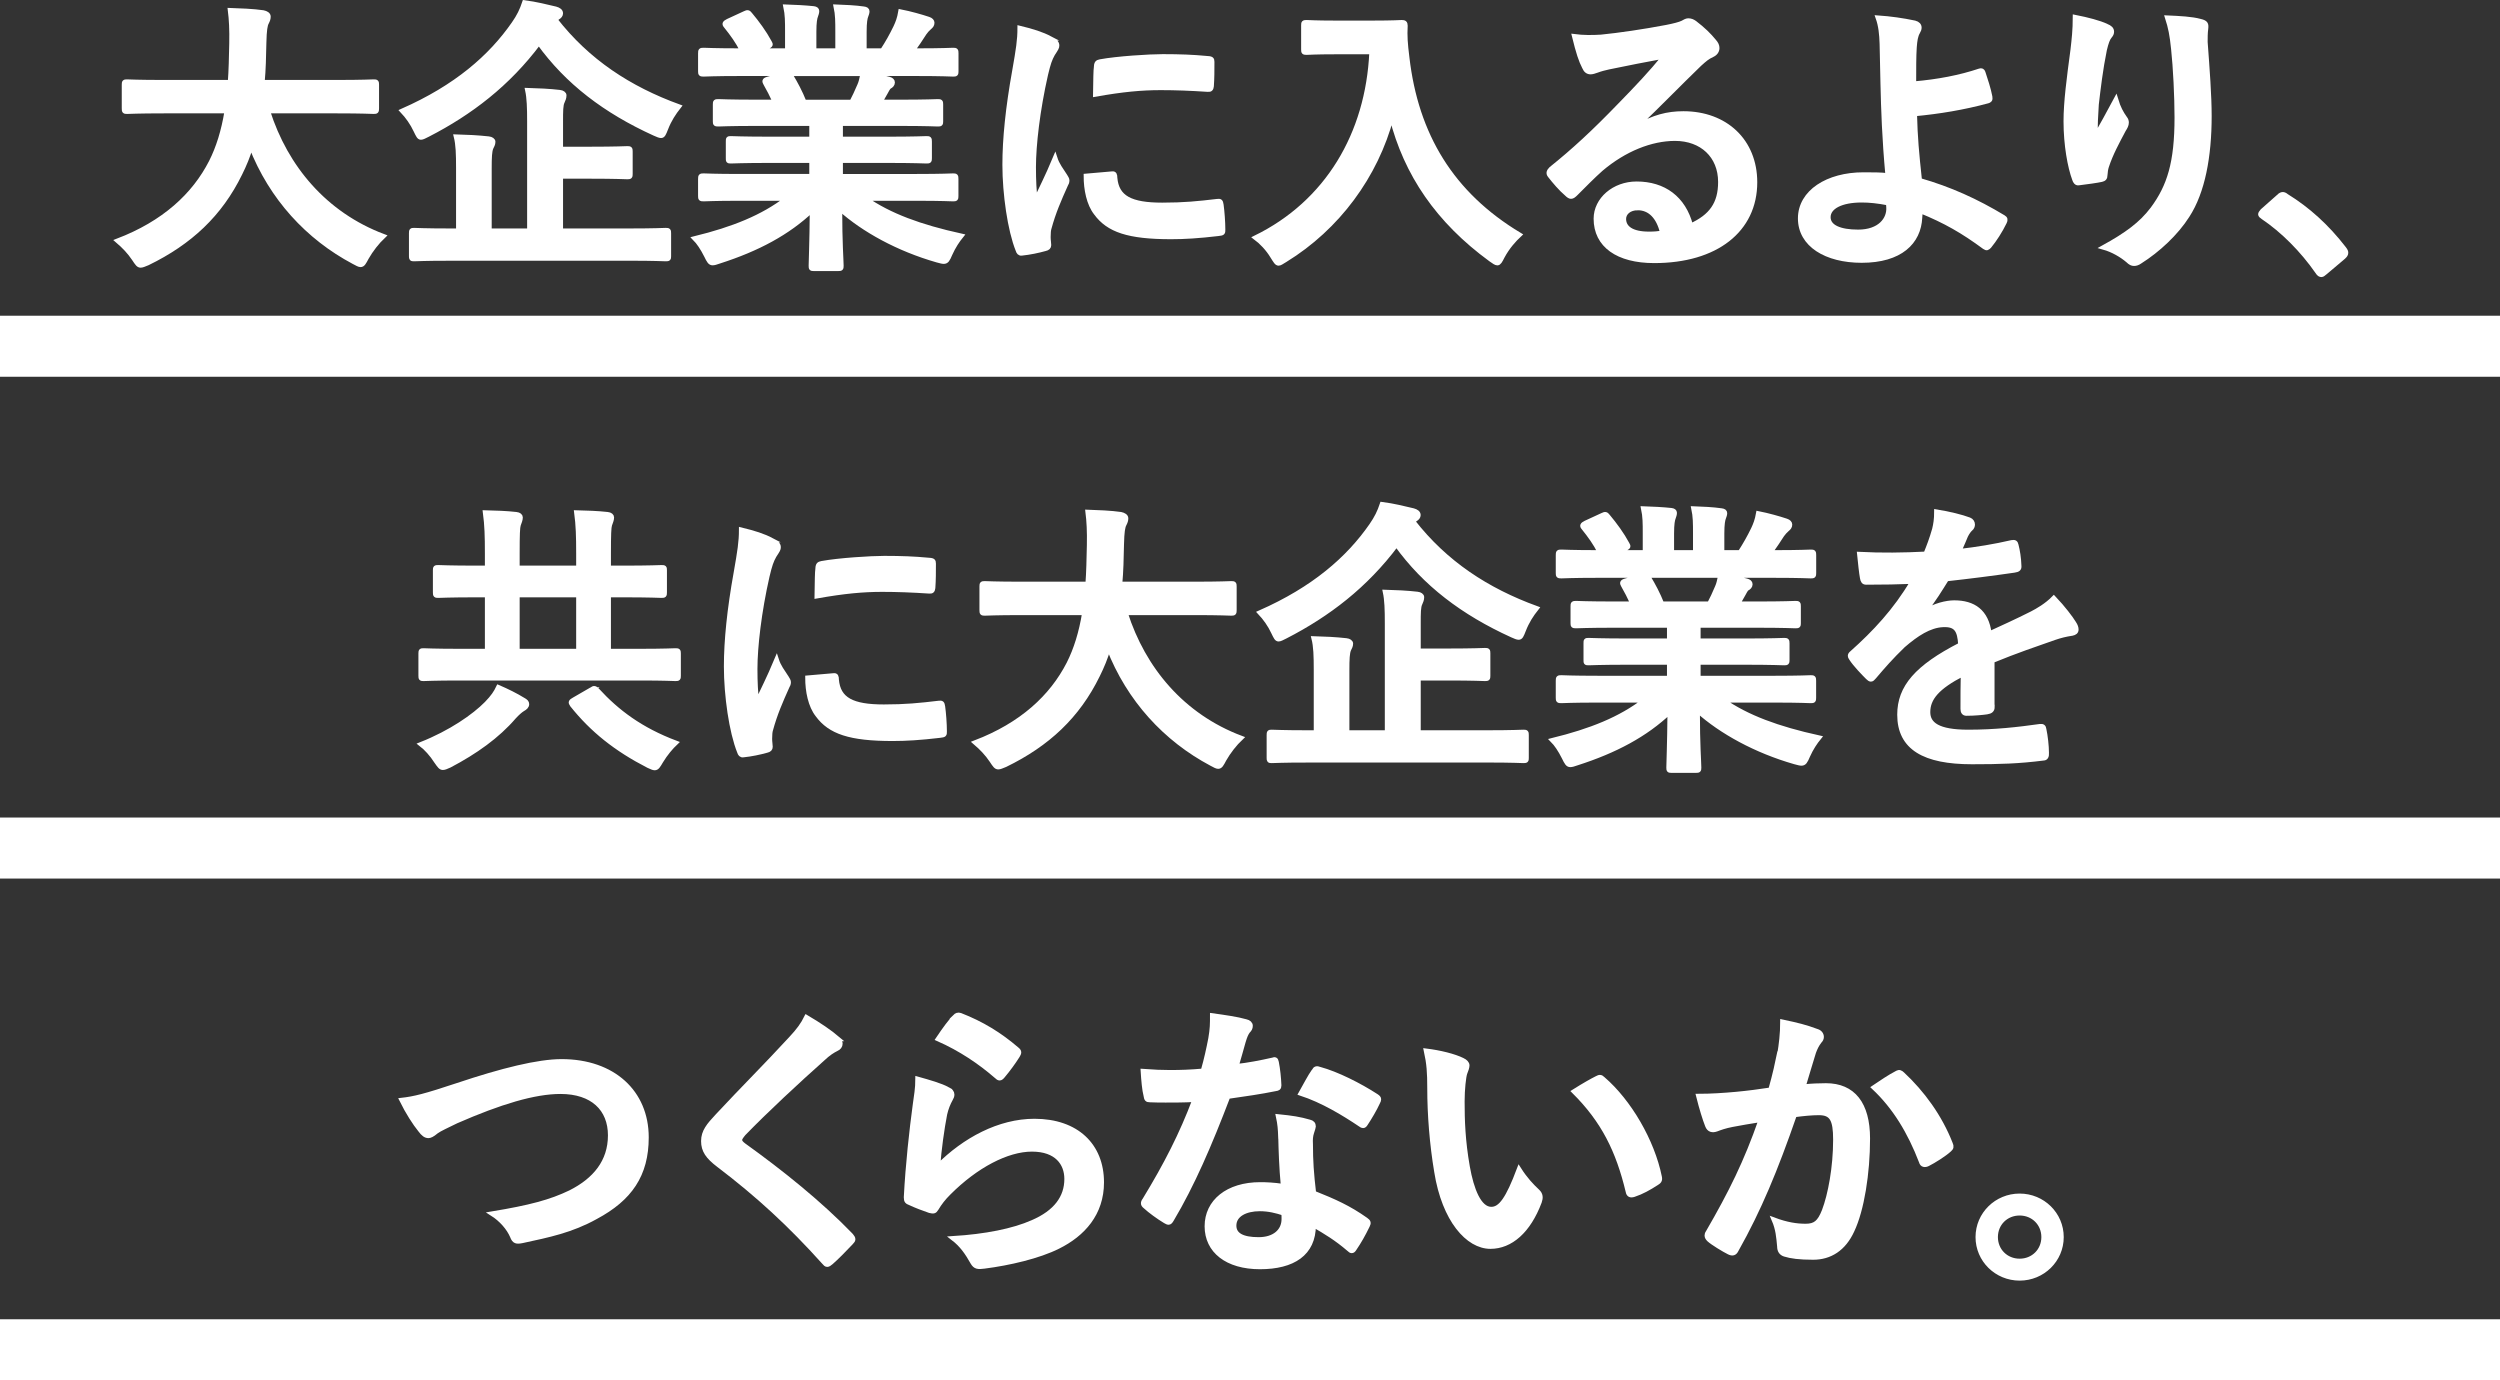
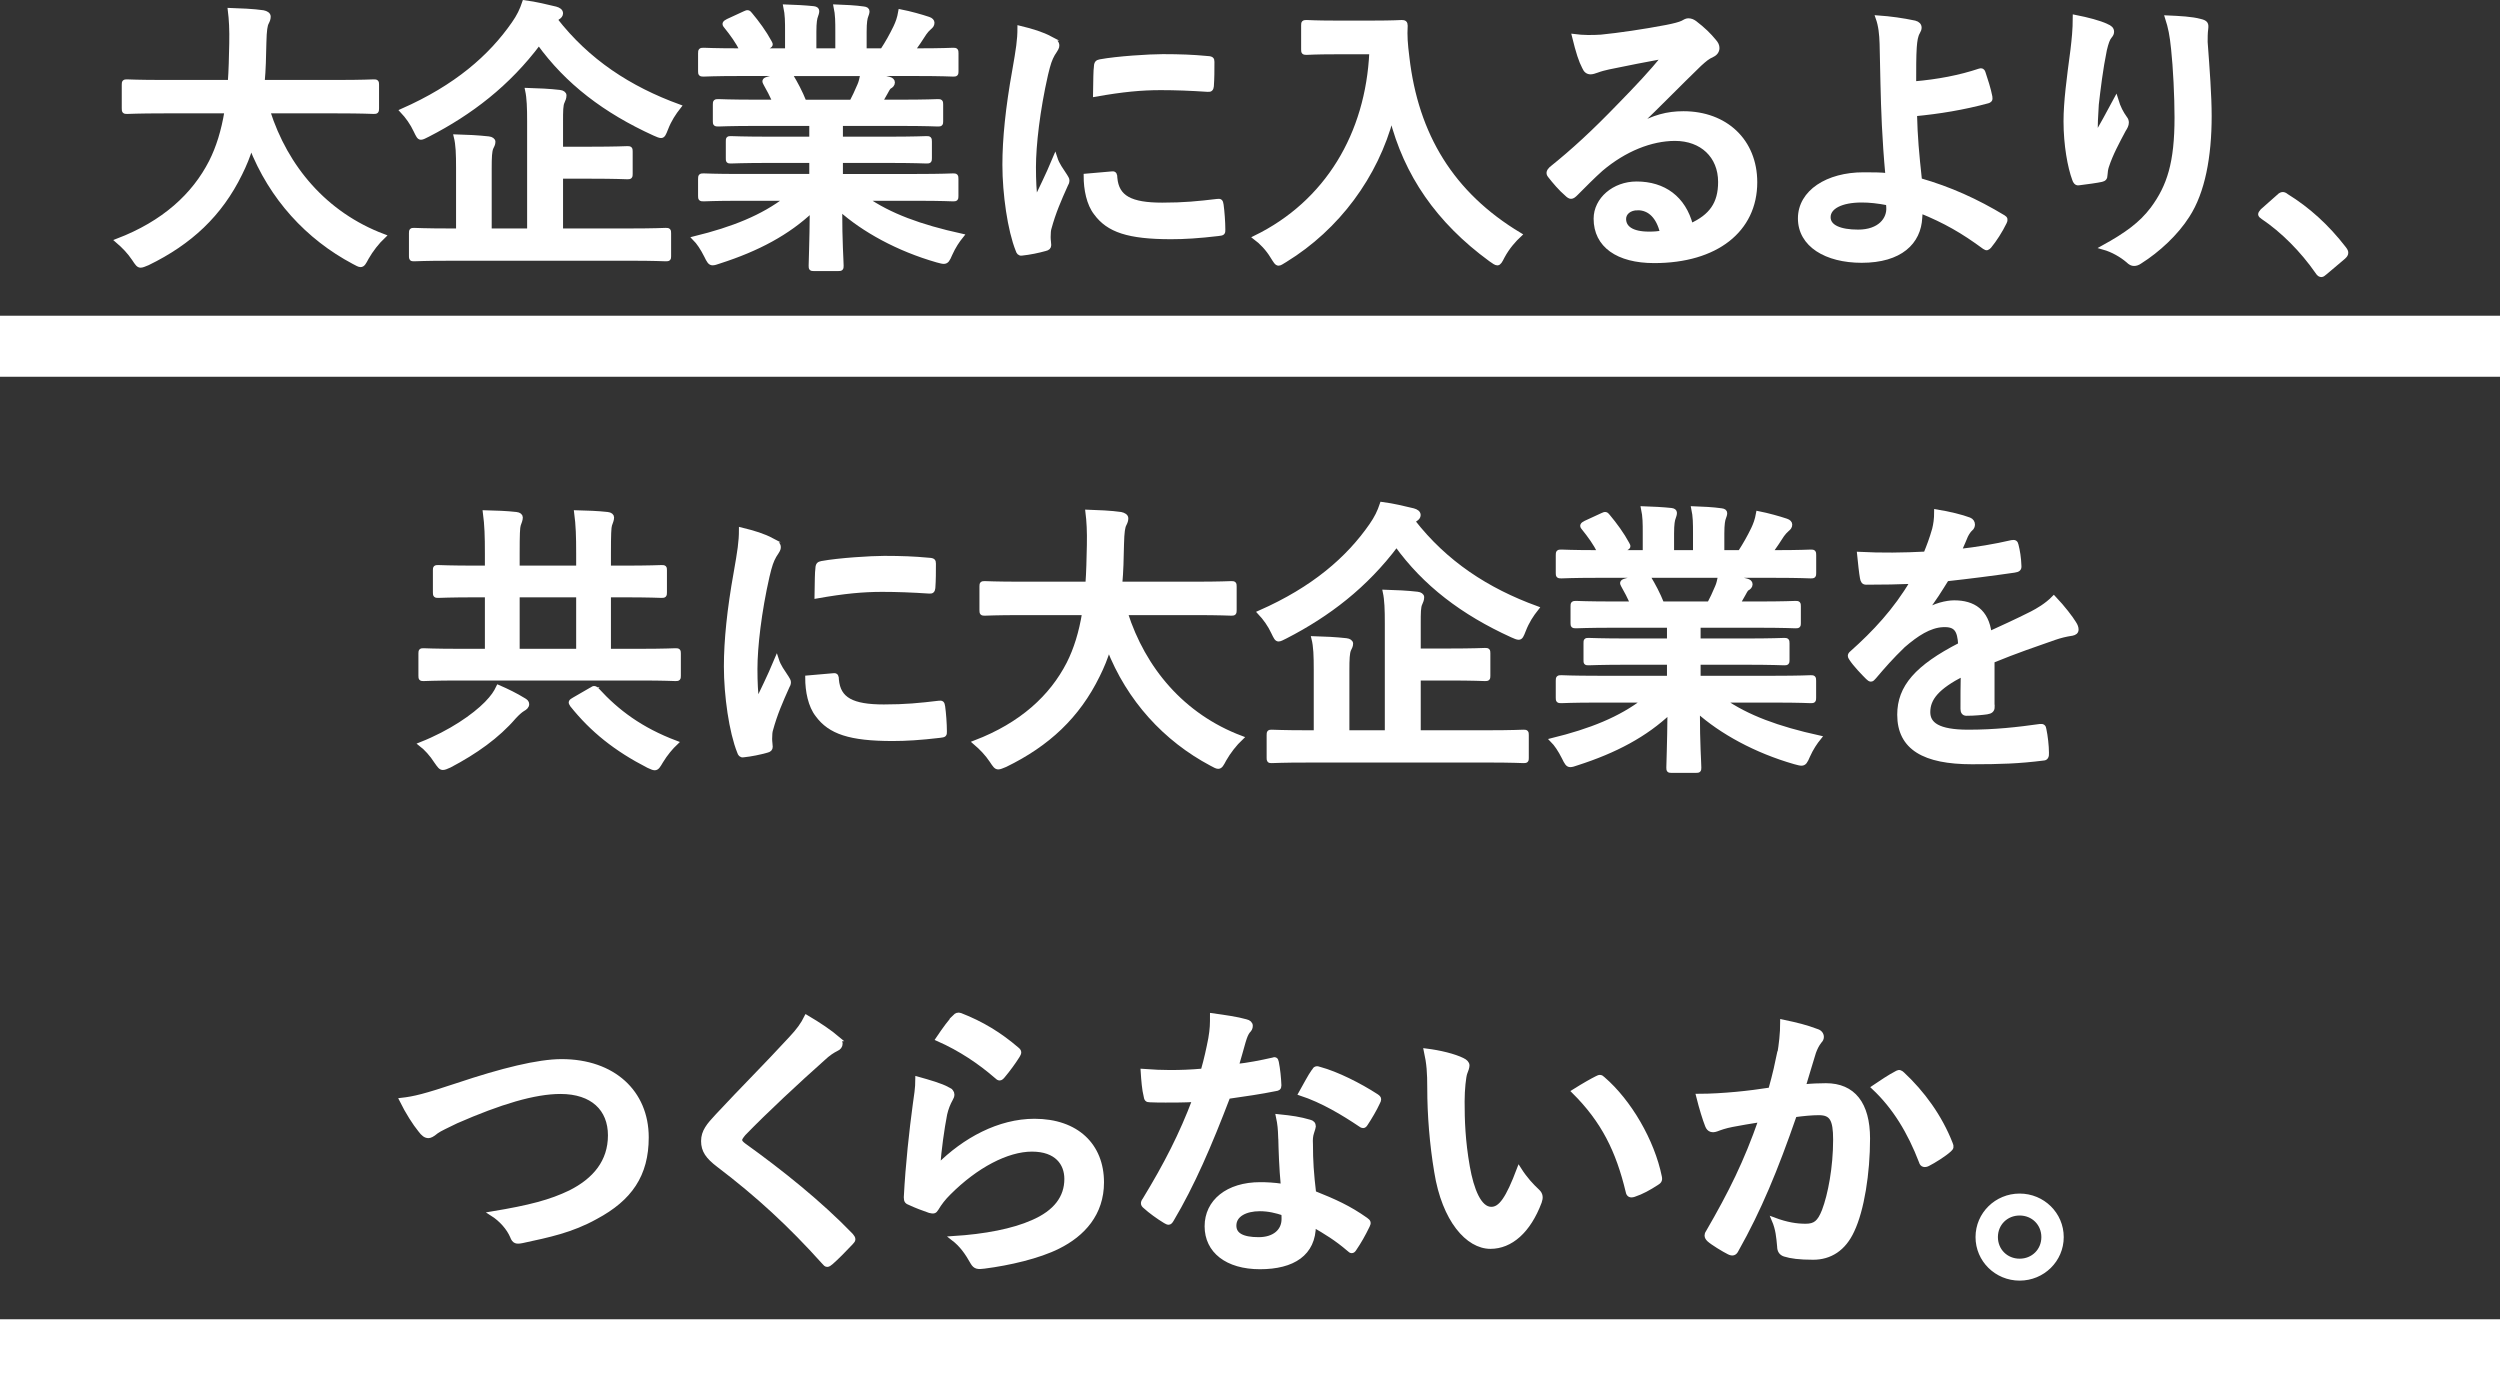
<svg xmlns="http://www.w3.org/2000/svg" id="Layer_2" data-name="Layer 2" viewBox="0 0 348.64 192.49">
  <rect x="0" y="0" width="348.64" height="192.49" fill="#333333" stroke="none" />
  <defs>
    <style>
      .cls-1 {
        stroke: #fff;
        stroke-width: .62px;
      }

      .cls-1, .cls-2 {
        fill: #fff;
      }

      .cls-2 {
        stroke-width: 0px;
      }
    </style>
  </defs>
  <g id="_コピー" data-name="コピー">
    <g>
      <g>
        <path class="cls-1" d="M22.85,15.5c-3.63,0-4.87.08-5.12.08-.4,0-.44-.04-.44-.48v-3.28c0-.4.04-.44.44-.44.24,0,1.49.08,5.12.08h9.23c.12-1.64.16-3.44.2-5.4.04-1.92-.04-3.36-.2-4.64,1.25.04,3.3.12,4.63.32.4.08.73.28.73.56,0,.32-.08.52-.24.84-.2.36-.32,1.04-.36,2.8-.04,1.96-.08,3.8-.24,5.52h10.39c3.63,0,4.87-.08,5.12-.08.4,0,.44.04.44.44v3.28c0,.44-.04.48-.44.48-.24,0-1.49-.08-5.12-.08h-9.63c2.5,7.84,7.94,14.36,16.11,17.44-.85.8-1.73,1.92-2.34,3-.36.68-.52,1-.85,1-.2,0-.48-.16-.93-.4-6.41-3.4-11.52-8.92-14.34-16.16-.4,1.36-.93,2.64-1.53,3.84-2.78,5.68-6.97,9.6-12.89,12.48-.48.2-.77.32-.97.32-.32,0-.48-.24-.93-.92-.64-.96-1.41-1.76-2.3-2.52,6.49-2.48,10.68-6.36,13.05-11,1.01-2,1.73-4.32,2.18-7.08h-8.78Z" />
        <path class="cls-1" d="M77.44,2.74c4.51,5.8,10.31,9.6,17.24,12.12-.72.92-1.33,1.84-1.81,3.08-.28.72-.4,1-.68,1-.2,0-.48-.12-.93-.32-6.85-3.12-12.17-7.16-16.11-12.64-4.31,5.76-9.55,9.76-15.47,12.8-.48.24-.77.4-.97.4-.28,0-.4-.28-.73-.96-.48-1.04-1.17-2-1.89-2.76,7.53-3.32,12.33-7.52,15.55-12.16.73-1.04,1.13-1.88,1.49-2.96,1.57.2,3.18.6,4.35.88.44.12.73.32.73.64,0,.24-.16.44-.44.6l-.32.28ZM62.82,36.05c-3.59,0-4.79.08-5.08.08-.36,0-.4-.04-.4-.4v-3.2c0-.4.04-.44.4-.44.28,0,1.49.08,5.08.08h1.09v-8.76c0-1.92-.04-3.24-.32-4.36,1.53.04,3.1.12,4.55.28.4.04.64.24.64.44,0,.36-.16.56-.28.84-.2.48-.24,1.28-.24,2.92v8.64h5.56v-15.24c0-1.88-.04-3.24-.28-4.36,1.49.04,3.14.12,4.51.28.4.04.64.24.64.44,0,.36-.12.6-.24.88-.24.48-.24,1.28-.24,2.88v3.72h4.07c3.67,0,4.96-.08,5.2-.08.4,0,.44.04.44.44v3.12c0,.4-.04.44-.44.44-.24,0-1.53-.08-5.2-.08h-4.07v7.56h9.59c3.54,0,4.79-.08,5.04-.08.4,0,.44.04.44.44v3.2c0,.36-.04.4-.44.4-.24,0-1.49-.08-5.04-.08h-24.98Z" />
        <path class="cls-1" d="M103.22,27.69c-3.62,0-4.83.08-5.08.08-.44,0-.48-.04-.48-.44v-2.36c0-.44.04-.48.48-.48.24,0,1.45.08,5.08.08h9.95v-2.16h-5.68c-3.91,0-5.32.08-5.56.08-.4,0-.4-.04-.4-.44v-2.28c0-.44,0-.48.4-.48.24,0,1.65.08,5.56.08h5.68v-2.12h-7.57c-3.87,0-5.16.08-5.4.08-.44,0-.48-.04-.48-.4v-2.36c0-.4.04-.44.48-.44.24,0,1.53.08,5.4.08h2.46c-.44-.96-.85-1.76-1.29-2.52-.2-.36-.24-.52.28-.68l2.62-.72h-6.45c-3.62,0-4.83.08-5.08.08-.44,0-.48-.04-.48-.44v-2.48c0-.44.04-.48.48-.48.24,0,1.45.08,5.08.08h.28c-.64-1.28-1.37-2.28-2.3-3.44-.24-.28-.16-.44.32-.68l2.34-1.08c.4-.2.52-.16.77.16.97,1.16,1.97,2.52,2.7,3.88.2.36.2.4-.32.68l-.97.48h3.75v-2.64c0-1.4,0-2.36-.24-3.48,1.25.04,2.82.12,3.91.24.32.04.48.16.48.36,0,.24-.08.44-.16.68-.12.28-.24.88-.24,2.2v2.64h3.26v-2.6c0-1.44,0-2.4-.24-3.52,1.21.04,2.78.12,3.87.28.36.04.52.16.52.36s-.08.44-.16.64c-.12.28-.24.88-.24,2.2v2.64h2.5c.73-1.12,1.29-2.12,1.85-3.28.28-.6.52-1.2.68-2.16,1.41.28,2.82.68,3.91,1.04.36.12.52.32.52.52,0,.32-.16.48-.4.68-.28.24-.48.48-.68.76-.52.84-1.09,1.64-1.65,2.44h.56c3.63,0,4.83-.08,5.08-.08.4,0,.44.04.44.48v2.48c0,.4-.04.44-.44.44-.24,0-1.45-.08-5.08-.08h-7.05c1.05.2,1.97.4,3.18.72.32.08.52.24.52.48,0,.28-.2.48-.44.6-.2.12-.4.56-.56.84l-.73,1.28h2.62c3.87,0,5.16-.08,5.4-.08.4,0,.44.04.44.44v2.36c0,.36-.04.4-.44.4-.24,0-1.53-.08-5.4-.08h-8.14v2.12h6.41c3.95,0,5.32-.08,5.56-.08.4,0,.44.04.44.48v2.28c0,.4-.04.44-.44.44-.24,0-1.61-.08-5.56-.08h-6.41v2.16h10.59c3.63,0,4.83-.08,5.08-.08.4,0,.44.04.44.48v2.36c0,.4-.04.44-.44.44-.24,0-1.45-.08-5.08-.08h-7.17c3.38,2.36,7.61,3.92,13.41,5.2-.52.64-1.09,1.48-1.57,2.56-.32.76-.48,1.04-.89,1.04-.2,0-.48-.08-.93-.2-5.44-1.56-10.23-4.2-13.54-7.16,0,4.76.2,7.24.2,7.92,0,.4-.04.44-.44.44h-3.42c-.36,0-.4-.04-.4-.44,0-.68.12-3,.16-7.76-3.38,3.2-7.57,5.44-12.93,7.16-.44.16-.72.24-.93.24-.36,0-.52-.28-.89-1.04-.52-1.04-1.09-1.88-1.61-2.4,5.36-1.32,9.47-2.96,12.85-5.56h-6.53ZM118.77,14.22c.36-.68.68-1.36,1.09-2.32.2-.44.28-.84.44-1.6h-10.27c.12.04.2.16.32.32.6,1,1.25,2.2,1.81,3.6h6.61Z" />
        <path class="cls-1" d="M146.49,5.38c.69.36.93.6.93.96,0,.28-.08.4-.6,1.2-.4.72-.6,1.28-.97,2.84-1.13,4.96-1.69,9.88-1.69,12.92,0,1.96.08,3.28.24,4.68.85-1.84,1.57-3.16,2.74-5.96.32,1,.85,1.64,1.41,2.52.12.2.28.44.28.6,0,.28-.08.44-.2.64-.93,2.08-1.69,3.8-2.3,6.04-.08.24-.12.68-.12,1.24,0,.48.08.8.08,1.12,0,.28-.16.44-.52.52-1.01.28-2.14.52-3.3.64-.28.04-.44-.16-.52-.44-1.13-2.8-1.85-7.88-1.85-11.92,0-3.6.44-7.96,1.37-13.12.52-2.96.73-4.28.73-5.96,1.81.44,3.1.84,4.31,1.48ZM155.11,24.21c.32-.04.4.16.4.6.24,2.76,2.18,3.76,6.57,3.76,3.02,0,5-.2,7.69-.52.4-.04.48,0,.56.52.12.84.24,2.4.24,3.44,0,.48,0,.52-.69.6-2.74.32-4.67.44-6.57.44-5.96,0-8.74-.96-10.47-3.32-1.01-1.28-1.41-3.32-1.41-5.2l3.67-.32ZM152.86,9.26c.04-.48.16-.6.56-.68,2.38-.44,6.89-.72,8.74-.72,2.42,0,4.27.08,5.96.24.85.04.93.12.93.52,0,1.2,0,2.28-.08,3.4-.04.36-.16.52-.52.48-2.42-.16-4.51-.24-6.57-.24-2.7,0-5.32.24-9.14.92.04-2.24.04-3.24.12-3.92Z" />
        <path class="cls-1" d="M191.45,3.18c2.9,0,3.79-.08,4.03-.08.36,0,.52.08.52.48-.08,1.44,0,2.52.24,4.44,1.25,10.8,6.2,19.04,15.67,24.72-.73.68-1.65,1.68-2.38,3.04-.32.64-.48.92-.72.92-.2,0-.48-.2-.93-.52-7.33-5.36-11.8-11.88-13.82-19.84-2.17,8.2-7.53,15.44-14.82,19.92-.48.28-.72.48-.93.48-.28,0-.44-.32-.85-.96-.64-1.08-1.57-2.04-2.38-2.64,9.99-4.88,15.67-14.44,16.19-25.88h-5c-2.9,0-3.79.08-4.03.08-.44,0-.48-.04-.48-.44v-3.36c0-.4.04-.44.48-.44.24,0,1.13.08,4.03.08h5.16Z" />
        <path class="cls-1" d="M228.35,17.62c2.26-1.28,4.15-1.8,6.41-1.8,5.88,0,9.99,3.84,9.99,9.6,0,6.68-5.44,10.96-14.06,10.96-5.08,0-8.14-2.16-8.14-5.88,0-2.68,2.54-4.88,5.68-4.88,3.79,0,6.57,2,7.57,5.84,2.82-1.28,4.11-3.04,4.11-6.08,0-3.64-2.58-6.04-6.32-6.04-3.34,0-7.05,1.48-10.31,4.24-1.17,1.04-2.3,2.2-3.5,3.4-.28.28-.48.44-.69.44-.16,0-.36-.12-.6-.36-.85-.72-1.73-1.76-2.38-2.6-.24-.32-.12-.6.2-.92,3.14-2.52,5.92-5.08,9.55-8.84,2.5-2.56,4.39-4.56,6.24-6.84-2.42.44-5.28,1-7.77,1.52-.52.12-1.05.24-1.69.48-.2.08-.6.2-.81.2-.4,0-.69-.2-.89-.68-.48-.92-.85-2.04-1.41-4.32,1.21.16,2.54.16,3.75.08,2.46-.24,6-.76,9.14-1.36,1.01-.2,1.81-.4,2.22-.6.2-.12.56-.32.77-.32.4,0,.64.12.93.32,1.21.92,2.01,1.72,2.7,2.56.32.36.44.64.44.96,0,.4-.24.76-.68.96-.69.32-1.01.6-1.77,1.28-2.94,2.84-5.64,5.64-8.7,8.56l.04.12ZM228.39,29.01c-1.17,0-1.93.68-1.93,1.52,0,1.24,1.09,2.08,3.5,2.08.73,0,1.25-.04,1.85-.16-.52-2.2-1.73-3.44-3.42-3.44Z" />
        <path class="cls-1" d="M276.09,9.86c.24-.08.4,0,.48.24.32.96.77,2.32.97,3.4.08.44-.08.52-.32.6-3.38.92-6.81,1.48-10.19,1.8.08,3.24.28,5.44.69,9.24,4.19,1.2,7.9,2.88,11.68,5.16.28.16.32.36.16.68-.6,1.24-1.41,2.48-2.13,3.36-.24.24-.36.36-.69.12-2.98-2.2-5.48-3.64-8.94-5.04,0,.24,0,.6-.04.92-.16,3.44-2.74,6-8.14,6-4.95,0-8.58-2.2-8.58-5.88s3.83-6.12,8.82-6.12c1.29,0,2.5,0,3.38.12-.48-5.24-.6-9.04-.69-12.84-.04-1.44-.08-3.48-.12-5.52-.04-1.32-.16-2.52-.56-3.64,1.73.12,3.46.36,5.16.72.44.12.64.36.64.68,0,.2-.08.4-.2.6-.32.56-.4,1.16-.48,2.16-.08,1.2-.08,2.96-.08,5.04,3.34-.28,6.45-.88,9.18-1.8ZM263.32,28.33c-1.45-.28-2.58-.4-3.71-.4-2.82,0-4.63.92-4.63,2.36,0,1.36,1.61,2.04,4.15,2.04,3.02,0,4.35-1.76,4.23-3.44l-.04-.56Z" />
        <path class="cls-1" d="M293.74,3.62c.52.2.77.44.77.8,0,.24-.08.4-.28.64-.28.32-.48.88-.72,1.88-.56,2.72-.89,5.56-1.13,7.64-.08,1.44-.2,2.96-.12,4.4.89-1.56,1.73-3.08,2.82-5.12.36,1.2.77,1.92,1.25,2.6.2.24.24.44.24.64,0,.32-.16.64-.4,1-.89,1.68-1.81,3.36-2.38,5.12-.12.36-.16.72-.2,1.2,0,.4-.16.56-.52.64-.48.12-2.22.36-3.22.48-.28.04-.48-.24-.56-.52-.64-1.72-1.21-4.8-1.21-8.12,0-2.68.44-5.96.97-9.96.16-1.4.32-2.76.32-4.56,1.81.36,3.34.76,4.39,1.24ZM306.83,2.94c.81.2.89.4.81,1.08-.08.56-.08,1.28-.08,1.84.28,3.8.56,7.44.56,10.32,0,5.68-.93,10.6-3.06,13.88-1.57,2.48-4.11,4.84-6.65,6.44-.28.2-.56.28-.81.28-.28,0-.52-.12-.85-.44-.89-.76-2.13-1.48-3.42-1.84,3.26-1.8,5.24-3.24,6.85-5.36,2.34-3.16,3.38-6.44,3.38-12.76,0-2.84-.2-7-.48-9.56-.2-1.96-.4-2.96-.85-4.36,1.77.08,3.42.16,4.59.48Z" />
        <path class="cls-1" d="M317.75,27.41c.28-.28.48-.32.6-.32s.28.04.52.24c2.98,1.84,5.64,4.24,8.02,7.32.24.32.28.44.28.6,0,.2-.08.36-.4.64l-2.46,2.08c-.28.24-.44.36-.56.36-.2,0-.36-.08-.56-.4-2.14-3.08-4.87-5.8-7.61-7.64-.24-.16-.36-.28-.36-.4s.08-.24.28-.48l2.26-2Z" />
        <path class="cls-1" d="M64.1,94.59c-3.54,0-4.79.08-5.04.08-.36,0-.4-.04-.4-.44v-3.08c0-.4.04-.44.4-.44.24,0,1.49.08,5.04.08h3.83v-7.8h-1.41c-3.83,0-5.16.08-5.4.08-.4,0-.44-.04-.44-.48v-3.08c0-.36.04-.4.44-.4.24,0,1.57.08,5.4.08h1.41v-2.04c0-2.32-.04-3.88-.28-5.68,1.53.04,2.94.08,4.35.24.4.04.6.24.6.44,0,.36-.16.68-.28,1.04s-.16,1.32-.16,3.96v2.04h8.5v-2.04c0-2.32-.04-3.88-.28-5.68,1.53.04,2.9.08,4.35.24.4.04.6.24.6.44,0,.36-.16.68-.28,1.04s-.16,1.32-.16,3.96v2.04h1.97c3.83,0,5.16-.08,5.4-.08.4,0,.44.04.44.4v3.08c0,.44-.04.48-.44.48-.24,0-1.57-.08-5.4-.08h-1.97v7.8h4.31c3.54,0,4.75-.08,5-.08.4,0,.44.04.44.44v3.08c0,.4-.04.44-.44.44-.24,0-1.45-.08-5-.08h-25.1ZM72.97,97.59c.36.2.52.36.52.6,0,.32-.24.52-.6.72-.32.2-.73.56-1.21,1.08-2.3,2.68-5.4,4.88-8.98,6.76-.44.2-.73.32-.93.32-.32,0-.48-.24-.93-.88-.6-.96-1.45-1.88-2.13-2.4,4.15-1.64,7.41-3.92,9.14-5.68.89-.92,1.29-1.52,1.65-2.28,1.21.52,2.5,1.16,3.46,1.76ZM80.66,90.79v-7.8h-8.5v7.8h8.5ZM82.47,96.15c.36-.24.48-.24.81.08,2.78,3.04,6.08,5.52,10.96,7.36-.64.6-1.45,1.56-2.05,2.56-.4.68-.56.96-.89.96-.2,0-.44-.12-.89-.32-4.51-2.32-7.82-4.96-10.63-8.48-.28-.4-.2-.48.28-.76l2.42-1.4Z" />
        <path class="cls-1" d="M107.65,75.35c.69.36.93.6.93.96,0,.28-.08.4-.6,1.2-.4.72-.6,1.28-.97,2.84-1.13,4.96-1.69,9.88-1.69,12.92,0,1.96.08,3.28.24,4.68.85-1.84,1.57-3.16,2.74-5.96.32,1,.85,1.64,1.41,2.52.12.2.28.44.28.6,0,.28-.08.44-.2.64-.93,2.08-1.69,3.8-2.3,6.04-.08.24-.12.68-.12,1.24,0,.48.08.8.08,1.12,0,.28-.16.44-.52.52-1.01.28-2.14.52-3.3.64-.28.04-.44-.16-.52-.44-1.13-2.8-1.85-7.88-1.85-11.92,0-3.6.44-7.96,1.37-13.12.52-2.96.73-4.28.73-5.96,1.81.44,3.1.84,4.31,1.48ZM116.28,94.19c.32-.04.4.16.4.6.24,2.76,2.18,3.76,6.57,3.76,3.02,0,5-.2,7.69-.52.4-.04.48,0,.56.52.12.84.24,2.4.24,3.44,0,.48,0,.52-.69.6-2.74.32-4.67.44-6.57.44-5.96,0-8.74-.96-10.47-3.32-1.01-1.28-1.41-3.32-1.41-5.2l3.67-.32ZM114.02,79.23c.04-.48.16-.6.56-.68,2.38-.44,6.89-.72,8.74-.72,2.42,0,4.27.08,5.96.24.85.04.93.12.93.52,0,1.2,0,2.28-.08,3.4-.04.36-.16.52-.52.48-2.42-.16-4.51-.24-6.57-.24-2.7,0-5.32.24-9.14.92.04-2.24.04-3.24.12-3.92Z" />
        <path class="cls-1" d="M142.46,85.47c-3.63,0-4.87.08-5.12.08-.4,0-.44-.04-.44-.48v-3.28c0-.4.04-.44.44-.44.24,0,1.49.08,5.12.08h9.22c.12-1.64.16-3.44.2-5.4.04-1.92-.04-3.36-.2-4.64,1.25.04,3.3.12,4.63.32.4.08.73.28.73.56,0,.32-.08.52-.24.84-.2.36-.32,1.04-.36,2.8-.04,1.96-.08,3.8-.24,5.52h10.39c3.62,0,4.87-.08,5.12-.08.4,0,.44.04.44.44v3.28c0,.44-.04.48-.44.48-.24,0-1.49-.08-5.12-.08h-9.63c2.5,7.84,7.94,14.36,16.11,17.44-.85.8-1.73,1.92-2.34,3-.36.68-.52,1-.85,1-.2,0-.48-.16-.93-.4-6.4-3.4-11.52-8.92-14.34-16.16-.4,1.36-.93,2.64-1.53,3.84-2.78,5.68-6.97,9.6-12.89,12.48-.48.2-.77.32-.97.32-.32,0-.48-.24-.93-.92-.64-.96-1.41-1.76-2.3-2.52,6.49-2.48,10.67-6.36,13.05-11,1.01-2,1.73-4.32,2.18-7.08h-8.78Z" />
        <path class="cls-1" d="M197.05,72.71c4.51,5.8,10.31,9.6,17.24,12.12-.73.92-1.33,1.84-1.81,3.08-.28.72-.4,1-.69,1-.2,0-.48-.12-.93-.32-6.85-3.12-12.17-7.16-16.11-12.64-4.31,5.76-9.55,9.76-15.47,12.8-.48.24-.77.4-.97.4-.28,0-.4-.28-.73-.96-.48-1.04-1.17-2-1.89-2.76,7.53-3.32,12.33-7.52,15.55-12.16.72-1.04,1.13-1.88,1.49-2.96,1.57.2,3.18.6,4.35.88.44.12.73.32.73.64,0,.24-.16.44-.44.6l-.32.28ZM182.43,106.03c-3.58,0-4.79.08-5.08.08-.36,0-.4-.04-.4-.4v-3.2c0-.4.04-.44.4-.44.28,0,1.49.08,5.08.08h1.09v-8.76c0-1.92-.04-3.24-.32-4.36,1.53.04,3.1.12,4.55.28.4.04.64.24.64.44,0,.36-.16.56-.28.84-.2.48-.24,1.28-.24,2.92v8.64h5.56v-15.24c0-1.88-.04-3.24-.28-4.36,1.49.04,3.14.12,4.51.28.4.04.64.24.64.44,0,.36-.12.6-.24.88-.24.48-.24,1.28-.24,2.88v3.72h4.07c3.67,0,4.95-.08,5.2-.08.4,0,.44.04.44.44v3.12c0,.4-.04.44-.44.44-.24,0-1.53-.08-5.2-.08h-4.07v7.56h9.59c3.54,0,4.79-.08,5.04-.08.4,0,.44.04.44.44v3.2c0,.36-.04.4-.44.4-.24,0-1.49-.08-5.04-.08h-24.98Z" />
        <path class="cls-1" d="M222.83,97.67c-3.63,0-4.83.08-5.08.08-.44,0-.48-.04-.48-.44v-2.36c0-.44.04-.48.48-.48.24,0,1.45.08,5.08.08h9.95v-2.16h-5.68c-3.91,0-5.32.08-5.56.08-.4,0-.4-.04-.4-.44v-2.28c0-.44,0-.48.4-.48.24,0,1.65.08,5.56.08h5.68v-2.12h-7.57c-3.87,0-5.16.08-5.4.08-.44,0-.48-.04-.48-.4v-2.36c0-.4.04-.44.48-.44.24,0,1.53.08,5.4.08h2.46c-.44-.96-.85-1.76-1.29-2.52-.2-.36-.24-.52.28-.68l2.62-.72h-6.45c-3.63,0-4.83.08-5.08.08-.44,0-.48-.04-.48-.44v-2.48c0-.44.04-.48.48-.48.24,0,1.45.08,5.08.08h.28c-.64-1.28-1.37-2.28-2.3-3.44-.24-.28-.16-.44.32-.68l2.34-1.08c.4-.2.52-.16.77.16.97,1.16,1.97,2.52,2.7,3.88.2.36.2.4-.32.68l-.97.48h3.75v-2.64c0-1.4,0-2.36-.24-3.48,1.25.04,2.82.12,3.91.24.32.04.48.16.48.36,0,.24-.08.44-.16.68-.12.28-.24.88-.24,2.2v2.64h3.26v-2.6c0-1.44,0-2.4-.24-3.52,1.21.04,2.78.12,3.87.28.36.04.52.16.52.36s-.08.44-.16.64c-.12.28-.24.88-.24,2.2v2.64h2.5c.72-1.12,1.29-2.12,1.85-3.28.28-.6.52-1.2.69-2.16,1.41.28,2.82.68,3.91,1.04.36.12.52.32.52.52,0,.32-.16.48-.4.68-.28.24-.48.48-.69.76-.52.84-1.09,1.64-1.65,2.44h.56c3.63,0,4.83-.08,5.08-.08.4,0,.44.04.44.48v2.48c0,.4-.04.44-.44.44-.24,0-1.45-.08-5.08-.08h-7.05c1.05.2,1.97.4,3.18.72.32.08.52.24.52.48,0,.28-.2.48-.44.6-.2.12-.4.56-.56.84l-.73,1.28h2.62c3.87,0,5.16-.08,5.4-.08.4,0,.44.04.44.44v2.36c0,.36-.04.4-.44.4-.24,0-1.53-.08-5.4-.08h-8.14v2.12h6.4c3.95,0,5.32-.08,5.56-.08.4,0,.44.04.44.48v2.28c0,.4-.04.44-.44.44-.24,0-1.61-.08-5.56-.08h-6.4v2.16h10.59c3.63,0,4.83-.08,5.08-.08.4,0,.44.04.44.48v2.36c0,.4-.04.44-.44.44-.24,0-1.45-.08-5.08-.08h-7.17c3.38,2.36,7.61,3.92,13.41,5.2-.52.64-1.09,1.48-1.57,2.56-.32.76-.48,1.04-.89,1.04-.2,0-.48-.08-.93-.2-5.44-1.56-10.23-4.2-13.54-7.16,0,4.76.2,7.24.2,7.92,0,.4-.04.44-.44.44h-3.42c-.36,0-.4-.04-.4-.44,0-.68.12-3,.16-7.76-3.38,3.2-7.57,5.44-12.93,7.16-.44.16-.73.24-.93.24-.36,0-.52-.28-.89-1.04-.52-1.04-1.09-1.88-1.61-2.4,5.36-1.32,9.47-2.96,12.85-5.56h-6.53ZM238.38,84.19c.36-.68.69-1.36,1.09-2.32.2-.44.28-.84.44-1.6h-10.27c.12.04.2.16.32.32.6,1,1.25,2.2,1.81,3.6h6.61Z" />
        <path class="cls-1" d="M277.86,98.59c0,.44-.24.64-.77.72-.52.08-1.73.2-2.86.2-.36,0-.52-.24-.52-.64,0-1.44,0-3.44.04-4.88-3.59,1.84-4.87,3.4-4.87,5.32,0,1.68,1.37,2.76,5.6,2.76,3.71,0,6.93-.36,10.03-.8.36-.04.52.08.56.44.2.92.36,2.32.36,3.28.04.48-.12.76-.44.76-3.46.44-6.08.52-9.99.52-6.61,0-10.11-1.96-10.11-6.6,0-3.84,2.42-6.64,8.5-9.76-.12-2.04-.6-2.84-2.42-2.76-1.89.08-3.71,1.28-5.56,2.88-1.73,1.68-2.74,2.84-4.03,4.36-.2.24-.32.36-.48.36-.12,0-.28-.12-.44-.28-.56-.56-1.77-1.8-2.3-2.64-.12-.16-.16-.28-.16-.36,0-.16.08-.28.28-.44,3.1-2.76,6.08-5.92,8.42-9.92-1.89.08-4.07.12-6.45.12-.36,0-.48-.2-.56-.64-.12-.64-.28-2.12-.4-3.32,3.06.16,6.2.12,9.26-.04.44-1.08.81-2.04,1.21-3.44.16-.68.28-1.36.28-2.44,1.77.28,3.54.72,4.59,1.12.32.12.48.4.48.68,0,.2-.08.44-.28.6-.24.2-.48.56-.68.96-.24.56-.44,1.08-.93,2.16,2.46-.28,4.92-.68,7.33-1.24.44-.08.56.04.64.4.2.8.36,1.72.4,2.88.04.4-.12.56-.68.64-3.02.44-6.49.88-9.43,1.2-.93,1.48-1.81,2.96-3.02,4.44l.04.08c1.29-.84,2.94-1.24,4.03-1.24,2.66,0,4.51,1.2,4.91,4.32,1.57-.72,3.87-1.76,5.92-2.8.77-.4,2.05-1.12,3.06-2.16,1.33,1.4,2.38,2.8,2.82,3.52.24.36.32.64.32.88,0,.32-.2.48-.6.56-.85.12-1.65.32-2.46.6-2.62.92-5.24,1.8-8.66,3.2v6.44Z" />
        <path class="cls-1" d="M63.82,151.33c6.2-2.08,11.24-3.32,14.5-3.32,7.21,0,11.84,4.32,11.84,10.6,0,5.24-2.3,8.56-7.09,11.12-3.38,1.88-6.53,2.52-10.23,3.32-.81.16-1.13.12-1.41-.64-.48-1.12-1.49-2.32-2.82-3.16,5.32-.88,8.18-1.64,10.92-2.96,3.42-1.72,5.56-4.28,5.56-7.96s-2.46-6.08-6.93-6.08c-3.63,0-8.42,1.44-14.54,4.12-1.29.64-2.3,1.08-2.78,1.44-.56.48-.89.6-1.09.6-.4,0-.73-.24-1.17-.84-.72-.88-1.73-2.44-2.58-4.16,1.77-.2,3.26-.56,7.82-2.08Z" />
        <path class="cls-1" d="M116.88,144.89c.2.16.32.48.32.64,0,.36-.2.6-.56.76-.48.24-1.09.6-1.93,1.4-3.46,3.08-7.9,7.2-11,10.4-.36.44-.52.68-.52.88,0,.24.16.44.52.72,5.24,3.76,10.68,8.12,14.99,12.6.16.2.28.36.28.52s-.08.28-.28.48c-.93,1-2.09,2.16-2.78,2.76-.24.2-.4.32-.56.32s-.28-.12-.48-.36c-4.67-5.2-9.18-9.36-14.66-13.52-1.53-1.16-2.14-2.04-2.14-3.36s.73-2.2,1.97-3.52c3.42-3.68,6.77-7,10.23-10.76,1.09-1.16,1.69-2,2.18-3,1.77,1.04,3.3,2.08,4.43,3.04Z" />
        <path class="cls-1" d="M132.15,151.89c.44.2.64.44.64.76,0,.2-.08.4-.2.6-.36.64-.64,1.36-.81,2.12-.4,2.04-.81,5-.97,7.28,3.71-3.72,8.54-6.32,13.45-6.32,5.88,0,9.39,3.4,9.39,8.56,0,4.36-2.62,7.24-6.08,8.96-2.7,1.36-6.85,2.32-10.31,2.76-.89.12-1.25.08-1.61-.52-.77-1.36-1.49-2.44-2.74-3.4,4.51-.28,8.38-1.04,11.08-2.24,3.26-1.4,4.75-3.48,4.75-6.04,0-2.16-1.37-4.12-4.83-4.12s-7.81,2.28-11.6,6.08c-.73.72-1.25,1.4-1.73,2.2-.24.4-.4.4-.93.28-.93-.32-1.89-.68-2.74-1.08-.4-.16-.56-.24-.56-.8.24-4.64.77-9.36,1.25-12.92.16-1.2.36-2.24.36-3.6,1.57.44,3.26.92,4.19,1.44ZM133.16,141.77c.2-.2.44-.32.77-.2,2.98,1.16,5.48,2.68,7.9,4.76.2.16.28.28.28.44,0,.12-.08.28-.2.48-.52.84-1.37,2-2.05,2.8-.16.2-.32.32-.44.32-.16,0-.28-.08-.48-.28-2.26-1.96-4.96-3.8-8.14-5.2.97-1.44,1.73-2.48,2.38-3.12Z" />
        <path class="cls-1" d="M177.43,147.81c.36-.12.52-.12.6.32.2,1,.32,2.2.36,3.24,0,.36-.16.44-.48.48-2.17.44-4.15.72-6.65,1.08-2.58,6.76-4.96,12.28-7.86,17.16-.16.28-.28.4-.44.4-.12,0-.28-.08-.48-.2-.93-.56-2.09-1.4-2.78-2.04-.2-.16-.28-.28-.28-.44,0-.12.04-.28.2-.48,3.02-4.96,5.16-9.16,6.97-13.96-1.53.08-2.78.08-4.03.08-.89,0-1.21,0-2.22-.04-.4,0-.48-.12-.56-.64-.2-.76-.32-2.08-.4-3.4,1.65.12,2.58.16,3.75.16,1.57,0,2.78-.04,4.63-.2.48-1.68.77-3.04,1.05-4.48.24-1.4.24-2,.24-3.24,1.73.24,3.46.48,4.71.84.4.08.64.32.64.6,0,.32-.12.52-.36.76-.24.32-.4.68-.64,1.48-.28.96-.6,2.2-.97,3.4,1.57-.16,3.42-.52,5-.88ZM178.56,158.53c-.04-1.08-.08-1.72-.32-2.84,1.97.2,3.02.36,4.39.76.36.08.56.28.56.64,0,.08-.08.36-.24.84-.16.48-.2.96-.16,1.64,0,2.36.12,4.08.44,6.8,2.9,1.16,4.87,2.04,7.25,3.72.4.28.44.44.24.84-.6,1.24-1.17,2.24-1.85,3.24-.12.2-.24.28-.36.28s-.24-.08-.4-.24c-1.77-1.52-3.26-2.4-4.91-3.36,0,4-2.9,5.84-7.49,5.84s-7.41-2.24-7.41-5.68,2.9-5.84,7.45-5.84c.77,0,1.89.04,3.18.24-.24-2.56-.32-5-.36-6.88ZM175.7,168.6c-2.01,0-3.59.8-3.59,2.32,0,1.28,1.13,1.92,3.42,1.92,2.18,0,3.5-1.16,3.5-2.84,0-.36,0-.56-.04-.8-.97-.32-2.05-.6-3.3-.6ZM183.19,149.37c.24-.4.44-.44.85-.28,2.38.64,5.56,2.24,7.9,3.76.24.16.36.28.36.44,0,.12-.04.28-.16.48-.4.88-1.13,2.12-1.69,2.96-.12.2-.24.28-.36.28s-.2-.04-.36-.16c-2.38-1.6-5.28-3.36-8.34-4.36.68-1.2,1.29-2.4,1.81-3.12Z" />
        <path class="cls-1" d="M203.98,147.85c.36.16.64.44.64.72,0,.24-.12.64-.32,1.12-.16.48-.36,2.2-.36,3.92,0,2.56.08,5.44.73,9.12.56,3.16,1.61,5.88,3.3,5.88,1.29,0,2.3-1.4,3.87-5.56.89,1.4,1.77,2.32,2.58,3.08.48.44.48.92.28,1.48-1.53,4.08-4.03,6.24-6.85,6.24-3.14,0-6.45-3.68-7.53-10.44-.64-3.8-.97-7.96-.97-11.64,0-2.2-.08-3.4-.48-5.24,1.93.24,3.91.72,5.12,1.32ZM222.67,150.37c.16-.08.32-.16.44-.16.16,0,.28.08.44.24,3.67,3.16,6.89,8.68,7.9,13.68.12.52-.12.68-.44.88-1.05.68-2.05,1.24-3.14,1.6-.48.16-.77.04-.85-.44-1.37-5.72-3.42-9.88-7.53-13.96,1.53-.96,2.54-1.52,3.18-1.84Z" />
        <path class="cls-1" d="M248.17,146.93c.2-1.2.4-2.76.4-4.44,2.09.44,3.22.72,4.83,1.32.4.12.64.44.64.8,0,.2-.08.4-.28.6-.4.52-.6.96-.81,1.52-.52,1.64-.93,3.12-1.45,4.8,1.09-.12,2.3-.16,3.14-.16,3.79,0,5.84,2.56,5.84,7.4s-.81,9.96-2.18,12.84c-1.17,2.56-3.1,3.76-5.44,3.76-1.93,0-3.1-.16-3.99-.44-.48-.16-.73-.52-.73-1.12-.12-1.28-.2-2.4-.77-3.72,1.81.68,3.18.88,4.43.88,1.33,0,1.93-.48,2.58-2.12.85-2.24,1.57-6.04,1.57-9.92,0-2.84-.52-3.72-2.3-3.72-.97,0-2.22.12-3.38.28-2.66,7.68-4.95,13.2-8.1,18.8-.24.52-.56.6-1.05.36-.73-.36-2.3-1.32-2.78-1.76-.2-.2-.32-.36-.32-.6,0-.12.04-.28.16-.44,3.22-5.56,5.32-9.8,7.37-15.68-1.57.24-2.86.48-3.95.68-1.05.2-1.69.44-2.22.64-.56.2-1.05.12-1.29-.52-.36-.92-.81-2.36-1.25-4.12,1.77,0,3.54-.12,5.32-.28,1.69-.16,3.18-.36,4.75-.6.64-2.28.93-3.68,1.21-5.04ZM264.57,149.61c.28-.16.48-.08.77.2,2.74,2.56,5.2,5.88,6.69,9.72.16.36.12.56-.16.8-.68.64-2.22,1.6-3.02,2-.4.2-.81.16-.93-.32-1.61-4.2-3.71-7.64-6.61-10.36,1.01-.68,2.18-1.48,3.26-2.04Z" />
        <path class="cls-1" d="M287.49,172.52c0,3.2-2.62,5.76-5.84,5.76s-5.84-2.56-5.84-5.76,2.62-5.76,5.84-5.76,5.84,2.56,5.84,5.76ZM278.31,172.52c0,1.88,1.45,3.32,3.34,3.32s3.34-1.44,3.34-3.32-1.45-3.32-3.34-3.32-3.34,1.44-3.34,3.32Z" />
      </g>
      <g>
        <path class="cls-2" d="M22.85,15.5c-3.63,0-4.87.08-5.12.08-.4,0-.44-.04-.44-.48v-3.28c0-.4.04-.44.44-.44.24,0,1.49.08,5.12.08h9.23c.12-1.64.16-3.44.2-5.4.04-1.92-.04-3.36-.2-4.64,1.25.04,3.3.12,4.63.32.4.08.73.28.73.56,0,.32-.08.52-.24.84-.2.36-.32,1.04-.36,2.8-.04,1.96-.08,3.8-.24,5.52h10.39c3.63,0,4.87-.08,5.12-.08.4,0,.44.04.44.44v3.28c0,.44-.04.48-.44.48-.24,0-1.49-.08-5.12-.08h-9.63c2.5,7.84,7.94,14.36,16.11,17.44-.85.8-1.73,1.92-2.34,3-.36.68-.52,1-.85,1-.2,0-.48-.16-.93-.4-6.41-3.4-11.52-8.92-14.34-16.16-.4,1.36-.93,2.64-1.53,3.84-2.78,5.68-6.97,9.6-12.89,12.48-.48.2-.77.32-.97.32-.32,0-.48-.24-.93-.92-.64-.96-1.41-1.76-2.3-2.52,6.49-2.48,10.68-6.36,13.05-11,1.01-2,1.73-4.32,2.18-7.08h-8.78Z" />
        <path class="cls-2" d="M77.44,2.74c4.51,5.8,10.31,9.6,17.24,12.12-.72.92-1.33,1.84-1.81,3.08-.28.72-.4,1-.68,1-.2,0-.48-.12-.93-.32-6.85-3.12-12.17-7.16-16.11-12.64-4.31,5.76-9.55,9.76-15.47,12.8-.48.24-.77.4-.97.4-.28,0-.4-.28-.73-.96-.48-1.04-1.17-2-1.89-2.76,7.53-3.32,12.33-7.52,15.55-12.16.73-1.04,1.13-1.88,1.49-2.96,1.57.2,3.18.6,4.35.88.44.12.73.32.73.64,0,.24-.16.44-.44.6l-.32.28ZM62.82,36.05c-3.59,0-4.79.08-5.08.08-.36,0-.4-.04-.4-.4v-3.2c0-.4.04-.44.4-.44.28,0,1.49.08,5.08.08h1.09v-8.76c0-1.92-.04-3.24-.32-4.36,1.53.04,3.1.12,4.55.28.4.04.64.24.64.44,0,.36-.16.56-.28.84-.2.48-.24,1.28-.24,2.92v8.64h5.56v-15.24c0-1.88-.04-3.24-.28-4.36,1.49.04,3.14.12,4.51.28.4.04.64.24.64.44,0,.36-.12.6-.24.88-.24.48-.24,1.28-.24,2.88v3.72h4.07c3.67,0,4.96-.08,5.2-.08.4,0,.44.04.44.44v3.12c0,.4-.04.44-.44.44-.24,0-1.53-.08-5.2-.08h-4.07v7.56h9.59c3.54,0,4.79-.08,5.04-.08.4,0,.44.04.44.44v3.2c0,.36-.04.4-.44.4-.24,0-1.49-.08-5.04-.08h-24.98Z" />
        <path class="cls-2" d="M103.22,27.69c-3.62,0-4.83.08-5.08.08-.44,0-.48-.04-.48-.44v-2.36c0-.44.04-.48.48-.48.24,0,1.45.08,5.08.08h9.95v-2.16h-5.68c-3.91,0-5.32.08-5.56.08-.4,0-.4-.04-.4-.44v-2.28c0-.44,0-.48.4-.48.24,0,1.65.08,5.56.08h5.68v-2.12h-7.57c-3.87,0-5.16.08-5.4.08-.44,0-.48-.04-.48-.4v-2.36c0-.4.04-.44.48-.44.24,0,1.53.08,5.4.08h2.46c-.44-.96-.85-1.76-1.29-2.52-.2-.36-.24-.52.28-.68l2.62-.72h-6.45c-3.62,0-4.83.08-5.08.08-.44,0-.48-.04-.48-.44v-2.48c0-.44.04-.48.48-.48.24,0,1.45.08,5.08.08h.28c-.64-1.28-1.37-2.28-2.3-3.44-.24-.28-.16-.44.32-.68l2.34-1.08c.4-.2.52-.16.77.16.97,1.16,1.97,2.52,2.7,3.88.2.36.2.4-.32.68l-.97.48h3.75v-2.64c0-1.4,0-2.36-.24-3.48,1.25.04,2.82.12,3.91.24.32.04.48.16.48.36,0,.24-.08.44-.16.68-.12.28-.24.88-.24,2.2v2.64h3.26v-2.6c0-1.44,0-2.4-.24-3.52,1.21.04,2.78.12,3.87.28.36.04.52.16.52.36s-.08.44-.16.64c-.12.28-.24.88-.24,2.2v2.64h2.5c.73-1.12,1.29-2.12,1.85-3.28.28-.6.52-1.2.68-2.16,1.41.28,2.82.68,3.91,1.04.36.12.52.32.52.52,0,.32-.16.48-.4.68-.28.24-.48.48-.68.76-.52.84-1.09,1.64-1.65,2.44h.56c3.63,0,4.83-.08,5.08-.08.4,0,.44.04.44.48v2.48c0,.4-.04.44-.44.44-.24,0-1.45-.08-5.08-.08h-7.05c1.05.2,1.97.4,3.18.72.32.08.52.24.52.48,0,.28-.2.48-.44.6-.2.12-.4.56-.56.84l-.73,1.28h2.62c3.87,0,5.16-.08,5.4-.08.4,0,.44.04.44.44v2.36c0,.36-.04.4-.44.4-.24,0-1.53-.08-5.4-.08h-8.14v2.12h6.41c3.95,0,5.32-.08,5.56-.08.4,0,.44.04.44.48v2.28c0,.4-.04.44-.44.44-.24,0-1.61-.08-5.56-.08h-6.41v2.16h10.59c3.63,0,4.83-.08,5.08-.08.4,0,.44.04.44.48v2.36c0,.4-.04.44-.44.44-.24,0-1.45-.08-5.08-.08h-7.17c3.38,2.36,7.61,3.92,13.41,5.2-.52.64-1.09,1.48-1.57,2.56-.32.76-.48,1.04-.89,1.04-.2,0-.48-.08-.93-.2-5.44-1.56-10.23-4.2-13.54-7.16,0,4.76.2,7.24.2,7.92,0,.4-.04.44-.44.44h-3.42c-.36,0-.4-.04-.4-.44,0-.68.12-3,.16-7.76-3.38,3.2-7.57,5.44-12.93,7.16-.44.16-.72.24-.93.24-.36,0-.52-.28-.89-1.04-.52-1.04-1.09-1.88-1.61-2.4,5.36-1.32,9.47-2.96,12.85-5.56h-6.53ZM118.77,14.22c.36-.68.68-1.36,1.09-2.32.2-.44.28-.84.44-1.6h-10.27c.12.04.2.16.32.32.6,1,1.25,2.2,1.81,3.6h6.61Z" />
        <path class="cls-2" d="M146.49,5.38c.69.36.93.6.93.96,0,.28-.08.4-.6,1.2-.4.72-.6,1.28-.97,2.84-1.13,4.96-1.69,9.88-1.69,12.92,0,1.96.08,3.28.24,4.68.85-1.84,1.57-3.16,2.74-5.96.32,1,.85,1.64,1.41,2.52.12.2.28.44.28.6,0,.28-.08.44-.2.64-.93,2.08-1.69,3.8-2.3,6.04-.08.24-.12.68-.12,1.24,0,.48.08.8.08,1.12,0,.28-.16.44-.52.52-1.01.28-2.14.52-3.3.64-.28.04-.44-.16-.52-.44-1.13-2.8-1.85-7.88-1.85-11.92,0-3.6.44-7.96,1.37-13.12.52-2.96.73-4.28.73-5.96,1.81.44,3.1.84,4.31,1.48ZM155.11,24.21c.32-.04.4.16.4.6.24,2.76,2.18,3.76,6.57,3.76,3.02,0,5-.2,7.69-.52.4-.04.48,0,.56.52.12.84.24,2.4.24,3.44,0,.48,0,.52-.69.6-2.74.32-4.67.44-6.57.44-5.96,0-8.74-.96-10.47-3.32-1.01-1.28-1.41-3.32-1.41-5.2l3.67-.32ZM152.86,9.26c.04-.48.16-.6.56-.68,2.38-.44,6.89-.72,8.74-.72,2.42,0,4.27.08,5.96.24.85.04.93.12.93.52,0,1.2,0,2.28-.08,3.4-.04.36-.16.52-.52.48-2.42-.16-4.51-.24-6.57-.24-2.7,0-5.32.24-9.14.92.04-2.24.04-3.24.12-3.92Z" />
        <path class="cls-2" d="M191.45,3.18c2.9,0,3.79-.08,4.03-.08.36,0,.52.08.52.48-.08,1.44,0,2.52.24,4.44,1.25,10.8,6.2,19.04,15.67,24.72-.73.68-1.65,1.68-2.38,3.04-.32.64-.48.92-.72.92-.2,0-.48-.2-.93-.52-7.33-5.36-11.8-11.88-13.82-19.84-2.17,8.2-7.53,15.44-14.82,19.92-.48.28-.72.48-.93.48-.28,0-.44-.32-.85-.96-.64-1.08-1.57-2.04-2.38-2.64,9.99-4.88,15.67-14.44,16.19-25.88h-5c-2.9,0-3.79.08-4.03.08-.44,0-.48-.04-.48-.44v-3.36c0-.4.04-.44.48-.44.24,0,1.13.08,4.03.08h5.16Z" />
        <path class="cls-2" d="M228.35,17.62c2.26-1.28,4.15-1.8,6.41-1.8,5.88,0,9.99,3.84,9.99,9.6,0,6.68-5.44,10.96-14.06,10.96-5.08,0-8.14-2.16-8.14-5.88,0-2.68,2.54-4.88,5.68-4.88,3.79,0,6.57,2,7.57,5.84,2.82-1.28,4.11-3.04,4.11-6.08,0-3.64-2.58-6.04-6.32-6.04-3.34,0-7.05,1.48-10.31,4.24-1.17,1.04-2.3,2.2-3.5,3.4-.28.28-.48.44-.69.44-.16,0-.36-.12-.6-.36-.85-.72-1.73-1.76-2.38-2.6-.24-.32-.12-.6.2-.92,3.14-2.52,5.92-5.08,9.55-8.84,2.5-2.56,4.39-4.56,6.24-6.84-2.42.44-5.28,1-7.77,1.52-.52.12-1.05.24-1.69.48-.2.08-.6.2-.81.2-.4,0-.69-.2-.89-.68-.48-.92-.85-2.04-1.41-4.32,1.21.16,2.54.16,3.75.08,2.46-.24,6-.76,9.14-1.36,1.01-.2,1.81-.4,2.22-.6.2-.12.56-.32.77-.32.4,0,.64.12.93.32,1.21.92,2.01,1.72,2.7,2.56.32.36.44.64.44.96,0,.4-.24.76-.68.96-.69.32-1.01.6-1.77,1.28-2.94,2.84-5.64,5.64-8.7,8.56l.04.12ZM228.39,29.01c-1.17,0-1.93.68-1.93,1.52,0,1.24,1.09,2.08,3.5,2.08.73,0,1.25-.04,1.85-.16-.52-2.2-1.73-3.44-3.42-3.44Z" />
        <path class="cls-2" d="M276.09,9.86c.24-.08.4,0,.48.24.32.96.77,2.32.97,3.4.08.44-.08.52-.32.6-3.38.92-6.81,1.48-10.19,1.8.08,3.24.28,5.44.69,9.24,4.19,1.2,7.9,2.88,11.68,5.16.28.16.32.36.16.68-.6,1.24-1.41,2.48-2.13,3.36-.24.24-.36.36-.69.12-2.98-2.2-5.48-3.64-8.94-5.04,0,.24,0,.6-.04.92-.16,3.44-2.74,6-8.14,6-4.95,0-8.58-2.2-8.58-5.88s3.83-6.12,8.82-6.12c1.29,0,2.5,0,3.38.12-.48-5.24-.6-9.04-.69-12.84-.04-1.44-.08-3.48-.12-5.52-.04-1.32-.16-2.52-.56-3.64,1.73.12,3.46.36,5.16.72.44.12.64.36.64.68,0,.2-.08.4-.2.6-.32.56-.4,1.16-.48,2.16-.08,1.2-.08,2.96-.08,5.04,3.34-.28,6.45-.88,9.18-1.8ZM263.32,28.33c-1.45-.28-2.58-.4-3.71-.4-2.82,0-4.63.92-4.63,2.36,0,1.36,1.61,2.04,4.15,2.04,3.02,0,4.35-1.76,4.23-3.44l-.04-.56Z" />
        <path class="cls-2" d="M293.74,3.62c.52.2.77.44.77.8,0,.24-.08.4-.28.64-.28.32-.48.88-.72,1.88-.56,2.72-.89,5.56-1.13,7.64-.08,1.44-.2,2.96-.12,4.4.89-1.56,1.73-3.08,2.82-5.12.36,1.2.77,1.92,1.25,2.6.2.24.24.44.24.64,0,.32-.16.64-.4,1-.89,1.68-1.81,3.36-2.38,5.12-.12.36-.16.72-.2,1.2,0,.4-.16.56-.52.64-.48.12-2.22.36-3.22.48-.28.04-.48-.24-.56-.52-.64-1.72-1.21-4.8-1.21-8.12,0-2.68.44-5.96.97-9.96.16-1.4.32-2.76.32-4.56,1.81.36,3.34.76,4.39,1.24ZM306.83,2.94c.81.2.89.4.81,1.08-.08.56-.08,1.28-.08,1.84.28,3.8.56,7.44.56,10.32,0,5.68-.93,10.6-3.06,13.88-1.57,2.48-4.11,4.84-6.65,6.44-.28.2-.56.28-.81.28-.28,0-.52-.12-.85-.44-.89-.76-2.13-1.48-3.42-1.84,3.26-1.8,5.24-3.24,6.85-5.36,2.34-3.16,3.38-6.44,3.38-12.76,0-2.84-.2-7-.48-9.56-.2-1.96-.4-2.96-.85-4.36,1.77.08,3.42.16,4.59.48Z" />
        <path class="cls-2" d="M317.75,27.41c.28-.28.48-.32.6-.32s.28.04.52.24c2.98,1.84,5.64,4.24,8.02,7.32.24.32.28.44.28.6,0,.2-.08.36-.4.64l-2.46,2.08c-.28.24-.44.36-.56.36-.2,0-.36-.08-.56-.4-2.14-3.08-4.87-5.8-7.61-7.64-.24-.16-.36-.28-.36-.4s.08-.24.28-.48l2.26-2Z" />
        <path class="cls-2" d="M64.1,94.59c-3.54,0-4.79.08-5.04.08-.36,0-.4-.04-.4-.44v-3.08c0-.4.04-.44.4-.44.24,0,1.49.08,5.04.08h3.83v-7.8h-1.41c-3.83,0-5.16.08-5.4.08-.4,0-.44-.04-.44-.48v-3.08c0-.36.04-.4.44-.4.24,0,1.57.08,5.4.08h1.41v-2.04c0-2.32-.04-3.88-.28-5.68,1.53.04,2.94.08,4.35.24.4.04.6.24.6.44,0,.36-.16.68-.28,1.04s-.16,1.32-.16,3.96v2.04h8.5v-2.04c0-2.32-.04-3.88-.28-5.68,1.53.04,2.9.08,4.35.24.4.04.6.24.6.44,0,.36-.16.68-.28,1.04s-.16,1.32-.16,3.96v2.04h1.97c3.83,0,5.16-.08,5.4-.08.4,0,.44.04.44.4v3.08c0,.44-.04.48-.44.48-.24,0-1.57-.08-5.4-.08h-1.97v7.8h4.31c3.54,0,4.75-.08,5-.08.4,0,.44.04.44.44v3.08c0,.4-.04.44-.44.44-.24,0-1.45-.08-5-.08h-25.1ZM72.97,97.59c.36.2.52.36.52.6,0,.32-.24.52-.6.72-.32.2-.73.56-1.21,1.08-2.3,2.68-5.4,4.88-8.98,6.76-.44.2-.73.32-.93.32-.32,0-.48-.24-.93-.88-.6-.96-1.45-1.88-2.13-2.4,4.15-1.64,7.41-3.92,9.14-5.68.89-.92,1.29-1.52,1.65-2.28,1.21.52,2.5,1.16,3.46,1.76ZM80.66,90.79v-7.8h-8.5v7.8h8.5ZM82.47,96.15c.36-.24.48-.24.81.08,2.78,3.04,6.08,5.52,10.96,7.36-.64.6-1.45,1.56-2.05,2.56-.4.68-.56.96-.89.96-.2,0-.44-.12-.89-.32-4.51-2.32-7.82-4.96-10.63-8.48-.28-.4-.2-.48.28-.76l2.42-1.4Z" />
        <path class="cls-2" d="M107.65,75.35c.69.36.93.6.93.96,0,.28-.08.4-.6,1.2-.4.72-.6,1.28-.97,2.84-1.13,4.96-1.69,9.88-1.69,12.92,0,1.96.08,3.28.24,4.68.85-1.84,1.57-3.16,2.74-5.96.32,1,.85,1.64,1.41,2.52.12.2.28.44.28.6,0,.28-.08.44-.2.64-.93,2.08-1.69,3.8-2.3,6.04-.08.24-.12.68-.12,1.24,0,.48.08.8.08,1.12,0,.28-.16.44-.52.52-1.01.28-2.14.52-3.3.64-.28.04-.44-.16-.52-.44-1.13-2.8-1.85-7.88-1.85-11.92,0-3.6.44-7.96,1.37-13.12.52-2.96.73-4.28.73-5.96,1.81.44,3.1.84,4.31,1.48ZM116.28,94.19c.32-.04.4.16.4.6.24,2.76,2.18,3.76,6.57,3.76,3.02,0,5-.2,7.69-.52.4-.04.48,0,.56.52.12.84.24,2.4.24,3.44,0,.48,0,.52-.69.6-2.74.32-4.67.44-6.57.44-5.96,0-8.74-.96-10.47-3.32-1.01-1.28-1.41-3.32-1.41-5.2l3.67-.32ZM114.02,79.23c.04-.48.16-.6.56-.68,2.38-.44,6.89-.72,8.74-.72,2.42,0,4.27.08,5.96.24.85.04.93.12.93.52,0,1.2,0,2.28-.08,3.4-.04.36-.16.52-.52.48-2.42-.16-4.51-.24-6.57-.24-2.7,0-5.32.24-9.14.92.04-2.24.04-3.24.12-3.92Z" />
-         <path class="cls-2" d="M142.46,85.47c-3.63,0-4.87.08-5.12.08-.4,0-.44-.04-.44-.48v-3.28c0-.4.04-.44.44-.44.24,0,1.49.08,5.12.08h9.22c.12-1.64.16-3.44.2-5.4.04-1.92-.04-3.36-.2-4.64,1.25.04,3.3.12,4.63.32.4.08.73.28.73.56,0,.32-.08.52-.24.84-.2.36-.32,1.04-.36,2.8-.04,1.96-.08,3.8-.24,5.52h10.39c3.62,0,4.87-.08,5.12-.08.4,0,.44.04.44.44v3.28c0,.44-.04.48-.44.48-.24,0-1.49-.08-5.12-.08h-9.63c2.5,7.84,7.94,14.36,16.11,17.44-.85.8-1.73,1.92-2.34,3-.36.68-.52,1-.85,1-.2,0-.48-.16-.93-.4-6.4-3.4-11.52-8.92-14.34-16.16-.4,1.36-.93,2.64-1.53,3.84-2.78,5.68-6.97,9.6-12.89,12.48-.48.2-.77.32-.97.32-.32,0-.48-.24-.93-.92-.64-.96-1.41-1.76-2.3-2.52,6.49-2.48,10.67-6.36,13.05-11,1.01-2,1.73-4.32,2.18-7.08h-8.78Z" />
+         <path class="cls-2" d="M142.46,85.47c-3.63,0-4.87.08-5.12.08-.4,0-.44-.04-.44-.48v-3.28c0-.4.04-.44.44-.44.24,0,1.49.08,5.12.08h9.22c.12-1.64.16-3.44.2-5.4.04-1.92-.04-3.36-.2-4.64,1.25.04,3.3.12,4.63.32.4.08.73.28.73.56,0,.32-.08.52-.24.84-.2.36-.32,1.04-.36,2.8-.04,1.96-.08,3.8-.24,5.52h10.39c3.62,0,4.87-.08,5.12-.08.4,0,.44.04.44.44v3.28c0,.44-.04.48-.44.48-.24,0-1.49-.08-5.12-.08h-9.63c2.5,7.84,7.94,14.36,16.11,17.44-.85.8-1.73,1.92-2.34,3-.36.68-.52,1-.85,1-.2,0-.48-.16-.93-.4-6.4-3.4-11.52-8.92-14.34-16.16-.4,1.36-.93,2.64-1.53,3.84-2.78,5.68-6.97,9.6-12.89,12.48-.48.2-.77.32-.97.32-.32,0-.48-.24-.93-.92-.64-.96-1.41-1.76-2.3-2.52,6.49-2.48,10.67-6.36,13.05-11,1.01-2,1.73-4.32,2.18-7.08Z" />
        <path class="cls-2" d="M197.05,72.71c4.51,5.8,10.31,9.6,17.24,12.12-.73.92-1.33,1.84-1.81,3.08-.28.72-.4,1-.69,1-.2,0-.48-.12-.93-.32-6.85-3.12-12.17-7.16-16.11-12.64-4.31,5.76-9.55,9.76-15.47,12.8-.48.24-.77.4-.97.4-.28,0-.4-.28-.73-.96-.48-1.04-1.17-2-1.89-2.76,7.53-3.32,12.33-7.52,15.55-12.16.72-1.04,1.13-1.88,1.49-2.96,1.57.2,3.18.6,4.35.88.44.12.73.32.73.64,0,.24-.16.44-.44.6l-.32.28ZM182.43,106.03c-3.58,0-4.79.08-5.08.08-.36,0-.4-.04-.4-.4v-3.2c0-.4.04-.44.4-.44.28,0,1.49.08,5.08.08h1.09v-8.76c0-1.92-.04-3.24-.32-4.36,1.53.04,3.1.12,4.55.28.4.04.64.24.64.44,0,.36-.16.56-.28.84-.2.48-.24,1.28-.24,2.92v8.64h5.56v-15.24c0-1.88-.04-3.24-.28-4.36,1.49.04,3.14.12,4.51.28.4.04.64.24.64.44,0,.36-.12.6-.24.88-.24.48-.24,1.28-.24,2.88v3.72h4.07c3.67,0,4.95-.08,5.2-.08.4,0,.44.04.44.44v3.12c0,.4-.04.44-.44.44-.24,0-1.53-.08-5.2-.08h-4.07v7.56h9.59c3.54,0,4.79-.08,5.04-.08.4,0,.44.04.44.44v3.2c0,.36-.04.4-.44.4-.24,0-1.49-.08-5.04-.08h-24.98Z" />
        <path class="cls-2" d="M222.83,97.67c-3.63,0-4.83.08-5.08.08-.44,0-.48-.04-.48-.44v-2.36c0-.44.04-.48.48-.48.24,0,1.45.08,5.08.08h9.95v-2.16h-5.68c-3.91,0-5.32.08-5.56.08-.4,0-.4-.04-.4-.44v-2.28c0-.44,0-.48.4-.48.24,0,1.65.08,5.56.08h5.68v-2.12h-7.57c-3.87,0-5.16.08-5.4.08-.44,0-.48-.04-.48-.4v-2.36c0-.4.04-.44.48-.44.24,0,1.53.08,5.4.08h2.46c-.44-.96-.85-1.76-1.29-2.52-.2-.36-.24-.52.28-.68l2.62-.72h-6.45c-3.63,0-4.83.08-5.08.08-.44,0-.48-.04-.48-.44v-2.48c0-.44.04-.48.48-.48.24,0,1.45.08,5.08.08h.28c-.64-1.28-1.37-2.28-2.3-3.44-.24-.28-.16-.44.32-.68l2.34-1.08c.4-.2.52-.16.77.16.97,1.16,1.97,2.52,2.7,3.88.2.36.2.4-.32.68l-.97.48h3.75v-2.64c0-1.4,0-2.36-.24-3.48,1.25.04,2.82.12,3.91.24.32.04.48.16.48.36,0,.24-.08.44-.16.68-.12.28-.24.88-.24,2.2v2.64h3.26v-2.6c0-1.44,0-2.4-.24-3.52,1.21.04,2.78.12,3.87.28.36.04.52.16.52.36s-.08.44-.16.64c-.12.28-.24.88-.24,2.2v2.64h2.5c.72-1.12,1.29-2.12,1.85-3.28.28-.6.52-1.2.69-2.16,1.41.28,2.82.68,3.91,1.04.36.12.52.32.52.52,0,.32-.16.48-.4.68-.28.24-.48.48-.69.76-.52.84-1.09,1.64-1.65,2.44h.56c3.63,0,4.83-.08,5.08-.08.4,0,.44.04.44.48v2.48c0,.4-.04.44-.44.44-.24,0-1.45-.08-5.08-.08h-7.05c1.05.2,1.97.4,3.18.72.32.08.52.24.52.48,0,.28-.2.48-.44.6-.2.12-.4.56-.56.84l-.73,1.28h2.62c3.87,0,5.16-.08,5.4-.08.4,0,.44.04.44.44v2.36c0,.36-.04.4-.44.4-.24,0-1.53-.08-5.4-.08h-8.14v2.12h6.4c3.95,0,5.32-.08,5.56-.08.4,0,.44.04.44.48v2.28c0,.4-.04.44-.44.44-.24,0-1.61-.08-5.56-.08h-6.4v2.16h10.59c3.63,0,4.83-.08,5.08-.08.4,0,.44.04.44.48v2.36c0,.4-.04.44-.44.44-.24,0-1.45-.08-5.08-.08h-7.17c3.38,2.36,7.61,3.92,13.41,5.2-.52.64-1.09,1.48-1.57,2.56-.32.76-.48,1.04-.89,1.04-.2,0-.48-.08-.93-.2-5.44-1.56-10.23-4.2-13.54-7.16,0,4.76.2,7.24.2,7.92,0,.4-.04.44-.44.44h-3.42c-.36,0-.4-.04-.4-.44,0-.68.12-3,.16-7.76-3.38,3.2-7.57,5.44-12.93,7.16-.44.16-.73.24-.93.24-.36,0-.52-.28-.89-1.04-.52-1.04-1.09-1.88-1.61-2.4,5.36-1.32,9.47-2.96,12.85-5.56h-6.53ZM238.38,84.19c.36-.68.69-1.36,1.09-2.32.2-.44.28-.84.44-1.6h-10.27c.12.04.2.16.32.32.6,1,1.25,2.2,1.81,3.6h6.61Z" />
        <path class="cls-2" d="M277.86,98.59c0,.44-.24.64-.77.72-.52.08-1.73.2-2.86.2-.36,0-.52-.24-.52-.64,0-1.44,0-3.44.04-4.88-3.59,1.84-4.87,3.4-4.87,5.32,0,1.68,1.37,2.76,5.6,2.76,3.71,0,6.93-.36,10.03-.8.36-.04.52.08.56.44.2.92.36,2.32.36,3.28.04.48-.12.76-.44.76-3.46.44-6.08.52-9.99.52-6.61,0-10.11-1.96-10.11-6.6,0-3.84,2.42-6.64,8.5-9.76-.12-2.04-.6-2.84-2.42-2.76-1.89.08-3.71,1.28-5.56,2.88-1.73,1.68-2.74,2.84-4.03,4.36-.2.24-.32.36-.48.36-.12,0-.28-.12-.44-.28-.56-.56-1.77-1.8-2.3-2.64-.12-.16-.16-.28-.16-.36,0-.16.08-.28.28-.44,3.1-2.76,6.08-5.92,8.42-9.92-1.89.08-4.07.12-6.45.12-.36,0-.48-.2-.56-.64-.12-.64-.28-2.12-.4-3.32,3.06.16,6.2.12,9.26-.04.44-1.08.81-2.04,1.21-3.44.16-.68.28-1.36.28-2.44,1.77.28,3.54.72,4.59,1.12.32.12.48.4.48.68,0,.2-.08.44-.28.6-.24.2-.48.56-.68.96-.24.56-.44,1.08-.93,2.16,2.46-.28,4.92-.68,7.33-1.24.44-.08.56.04.64.4.2.8.36,1.72.4,2.88.04.4-.12.56-.68.64-3.02.44-6.49.88-9.43,1.2-.93,1.48-1.81,2.96-3.02,4.44l.04.08c1.29-.84,2.94-1.24,4.03-1.24,2.66,0,4.51,1.2,4.91,4.32,1.57-.72,3.87-1.76,5.92-2.8.77-.4,2.05-1.12,3.06-2.16,1.33,1.4,2.38,2.8,2.82,3.52.24.36.32.64.32.88,0,.32-.2.48-.6.56-.85.12-1.65.32-2.46.6-2.62.92-5.24,1.8-8.66,3.2v6.44Z" />
        <path class="cls-2" d="M63.82,151.33c6.2-2.08,11.24-3.32,14.5-3.32,7.21,0,11.84,4.32,11.84,10.6,0,5.24-2.3,8.56-7.09,11.12-3.38,1.88-6.53,2.52-10.23,3.32-.81.16-1.13.12-1.41-.64-.48-1.12-1.49-2.32-2.82-3.16,5.32-.88,8.18-1.64,10.92-2.96,3.42-1.72,5.56-4.28,5.56-7.96s-2.46-6.08-6.93-6.08c-3.63,0-8.42,1.44-14.54,4.12-1.29.64-2.3,1.08-2.78,1.44-.56.48-.89.6-1.09.6-.4,0-.73-.24-1.17-.84-.72-.88-1.73-2.44-2.58-4.16,1.77-.2,3.26-.56,7.82-2.08Z" />
        <path class="cls-2" d="M116.88,144.89c.2.16.32.48.32.64,0,.36-.2.6-.56.76-.48.24-1.09.6-1.93,1.4-3.46,3.08-7.9,7.2-11,10.4-.36.44-.52.68-.52.88,0,.24.16.44.52.72,5.24,3.76,10.68,8.12,14.99,12.6.16.2.28.36.28.52s-.08.28-.28.48c-.93,1-2.09,2.16-2.78,2.76-.24.2-.4.32-.56.32s-.28-.12-.48-.36c-4.67-5.2-9.18-9.36-14.66-13.52-1.53-1.16-2.14-2.04-2.14-3.36s.73-2.2,1.97-3.52c3.42-3.68,6.77-7,10.23-10.76,1.09-1.16,1.69-2,2.18-3,1.77,1.04,3.3,2.08,4.43,3.04Z" />
        <path class="cls-2" d="M132.15,151.89c.44.2.64.44.64.76,0,.2-.08.4-.2.6-.36.64-.64,1.36-.81,2.12-.4,2.04-.81,5-.97,7.28,3.71-3.72,8.54-6.32,13.45-6.32,5.88,0,9.39,3.4,9.39,8.56,0,4.36-2.62,7.24-6.08,8.96-2.7,1.36-6.85,2.32-10.31,2.76-.89.12-1.25.08-1.61-.52-.77-1.36-1.49-2.44-2.74-3.4,4.51-.28,8.38-1.04,11.08-2.24,3.26-1.4,4.75-3.48,4.75-6.04,0-2.16-1.37-4.12-4.83-4.12s-7.81,2.28-11.6,6.08c-.73.72-1.25,1.4-1.73,2.2-.24.4-.4.4-.93.28-.93-.32-1.89-.68-2.74-1.08-.4-.16-.56-.24-.56-.8.24-4.64.77-9.36,1.25-12.92.16-1.2.36-2.24.36-3.6,1.57.44,3.26.92,4.19,1.44ZM133.16,141.77c.2-.2.44-.32.77-.2,2.98,1.16,5.48,2.68,7.9,4.76.2.16.28.28.28.44,0,.12-.08.28-.2.48-.52.84-1.37,2-2.05,2.8-.16.2-.32.32-.44.32-.16,0-.28-.08-.48-.28-2.26-1.96-4.96-3.8-8.14-5.2.97-1.44,1.73-2.48,2.38-3.12Z" />
        <path class="cls-2" d="M177.43,147.81c.36-.12.52-.12.6.32.2,1,.32,2.2.36,3.24,0,.36-.16.44-.48.48-2.17.44-4.15.72-6.65,1.08-2.58,6.76-4.96,12.28-7.86,17.16-.16.28-.28.4-.44.4-.12,0-.28-.08-.48-.2-.93-.56-2.09-1.4-2.78-2.04-.2-.16-.28-.28-.28-.44,0-.12.04-.28.2-.48,3.02-4.96,5.16-9.16,6.97-13.96-1.53.08-2.78.08-4.03.08-.89,0-1.21,0-2.22-.04-.4,0-.48-.12-.56-.64-.2-.76-.32-2.08-.4-3.4,1.65.12,2.58.16,3.75.16,1.57,0,2.78-.04,4.63-.2.48-1.68.77-3.04,1.05-4.48.24-1.4.24-2,.24-3.24,1.73.24,3.46.48,4.71.84.4.08.64.32.64.6,0,.32-.12.52-.36.76-.24.32-.4.68-.64,1.48-.28.96-.6,2.2-.97,3.4,1.57-.16,3.42-.52,5-.88ZM178.56,158.53c-.04-1.08-.08-1.72-.32-2.84,1.97.2,3.02.36,4.39.76.36.08.56.28.56.64,0,.08-.08.36-.24.84-.16.48-.2.96-.16,1.64,0,2.36.12,4.08.44,6.8,2.9,1.16,4.87,2.04,7.25,3.72.4.28.44.44.24.84-.6,1.24-1.17,2.24-1.85,3.24-.12.2-.24.28-.36.28s-.24-.08-.4-.24c-1.77-1.52-3.26-2.4-4.91-3.36,0,4-2.9,5.84-7.49,5.84s-7.41-2.24-7.41-5.68,2.9-5.84,7.45-5.84c.77,0,1.89.04,3.18.24-.24-2.56-.32-5-.36-6.88ZM175.7,168.6c-2.01,0-3.59.8-3.59,2.32,0,1.28,1.13,1.92,3.42,1.92,2.18,0,3.5-1.16,3.5-2.84,0-.36,0-.56-.04-.8-.97-.32-2.05-.6-3.3-.6ZM183.19,149.37c.24-.4.44-.44.85-.28,2.38.64,5.56,2.24,7.9,3.76.24.16.36.28.36.44,0,.12-.04.28-.16.48-.4.88-1.13,2.12-1.69,2.96-.12.2-.24.28-.36.28s-.2-.04-.36-.16c-2.38-1.6-5.28-3.36-8.34-4.36.68-1.2,1.29-2.4,1.81-3.12Z" />
        <path class="cls-2" d="M203.98,147.85c.36.16.64.44.64.72,0,.24-.12.64-.32,1.12-.16.48-.36,2.2-.36,3.92,0,2.56.08,5.44.73,9.12.56,3.16,1.61,5.88,3.3,5.88,1.29,0,2.3-1.4,3.87-5.56.89,1.4,1.77,2.32,2.58,3.08.48.44.48.92.28,1.48-1.53,4.08-4.03,6.24-6.85,6.24-3.14,0-6.45-3.68-7.53-10.44-.64-3.8-.97-7.96-.97-11.64,0-2.2-.08-3.4-.48-5.24,1.93.24,3.91.72,5.12,1.32ZM222.67,150.37c.16-.08.32-.16.44-.16.16,0,.28.08.44.24,3.67,3.16,6.89,8.68,7.9,13.68.12.52-.12.68-.44.88-1.05.68-2.05,1.24-3.14,1.6-.48.16-.77.04-.85-.44-1.37-5.72-3.42-9.88-7.53-13.96,1.53-.96,2.54-1.52,3.18-1.84Z" />
        <path class="cls-2" d="M248.17,146.93c.2-1.2.4-2.76.4-4.44,2.09.44,3.22.72,4.83,1.32.4.12.64.44.64.8,0,.2-.08.4-.28.6-.4.52-.6.96-.81,1.52-.52,1.64-.93,3.12-1.45,4.8,1.09-.12,2.3-.16,3.14-.16,3.79,0,5.84,2.56,5.84,7.4s-.81,9.96-2.18,12.84c-1.17,2.56-3.1,3.76-5.44,3.76-1.93,0-3.1-.16-3.99-.44-.48-.16-.73-.52-.73-1.12-.12-1.28-.2-2.4-.77-3.72,1.81.68,3.18.88,4.43.88,1.33,0,1.93-.48,2.58-2.12.85-2.24,1.57-6.04,1.57-9.92,0-2.84-.52-3.72-2.3-3.72-.97,0-2.22.12-3.38.28-2.66,7.68-4.95,13.2-8.1,18.8-.24.52-.56.6-1.05.36-.73-.36-2.3-1.32-2.78-1.76-.2-.2-.32-.36-.32-.6,0-.12.04-.28.16-.44,3.22-5.56,5.32-9.8,7.37-15.68-1.57.24-2.86.48-3.95.68-1.05.2-1.69.44-2.22.64-.56.2-1.05.12-1.29-.52-.36-.92-.81-2.36-1.25-4.12,1.77,0,3.54-.12,5.32-.28,1.69-.16,3.18-.36,4.75-.6.64-2.28.93-3.68,1.21-5.04ZM264.57,149.61c.28-.16.48-.08.77.2,2.74,2.56,5.2,5.88,6.69,9.72.16.36.12.56-.16.8-.68.64-2.22,1.6-3.02,2-.4.2-.81.16-.93-.32-1.61-4.2-3.71-7.64-6.61-10.36,1.01-.68,2.18-1.48,3.26-2.04Z" />
        <path class="cls-2" d="M287.49,172.52c0,3.2-2.62,5.76-5.84,5.76s-5.84-2.56-5.84-5.76,2.62-5.76,5.84-5.76,5.84,2.56,5.84,5.76ZM278.31,172.52c0,1.88,1.45,3.32,3.34,3.32s3.34-1.44,3.34-3.32-1.45-3.32-3.34-3.32-3.34,1.44-3.34,3.32Z" />
      </g>
    </g>
    <rect class="cls-2" y="44.03" width="348.64" height="8.51" />
-     <rect class="cls-2" y="114.01" width="348.64" height="8.51" />
    <rect class="cls-2" y="183.98" width="348.64" height="8.51" />
  </g>
</svg>